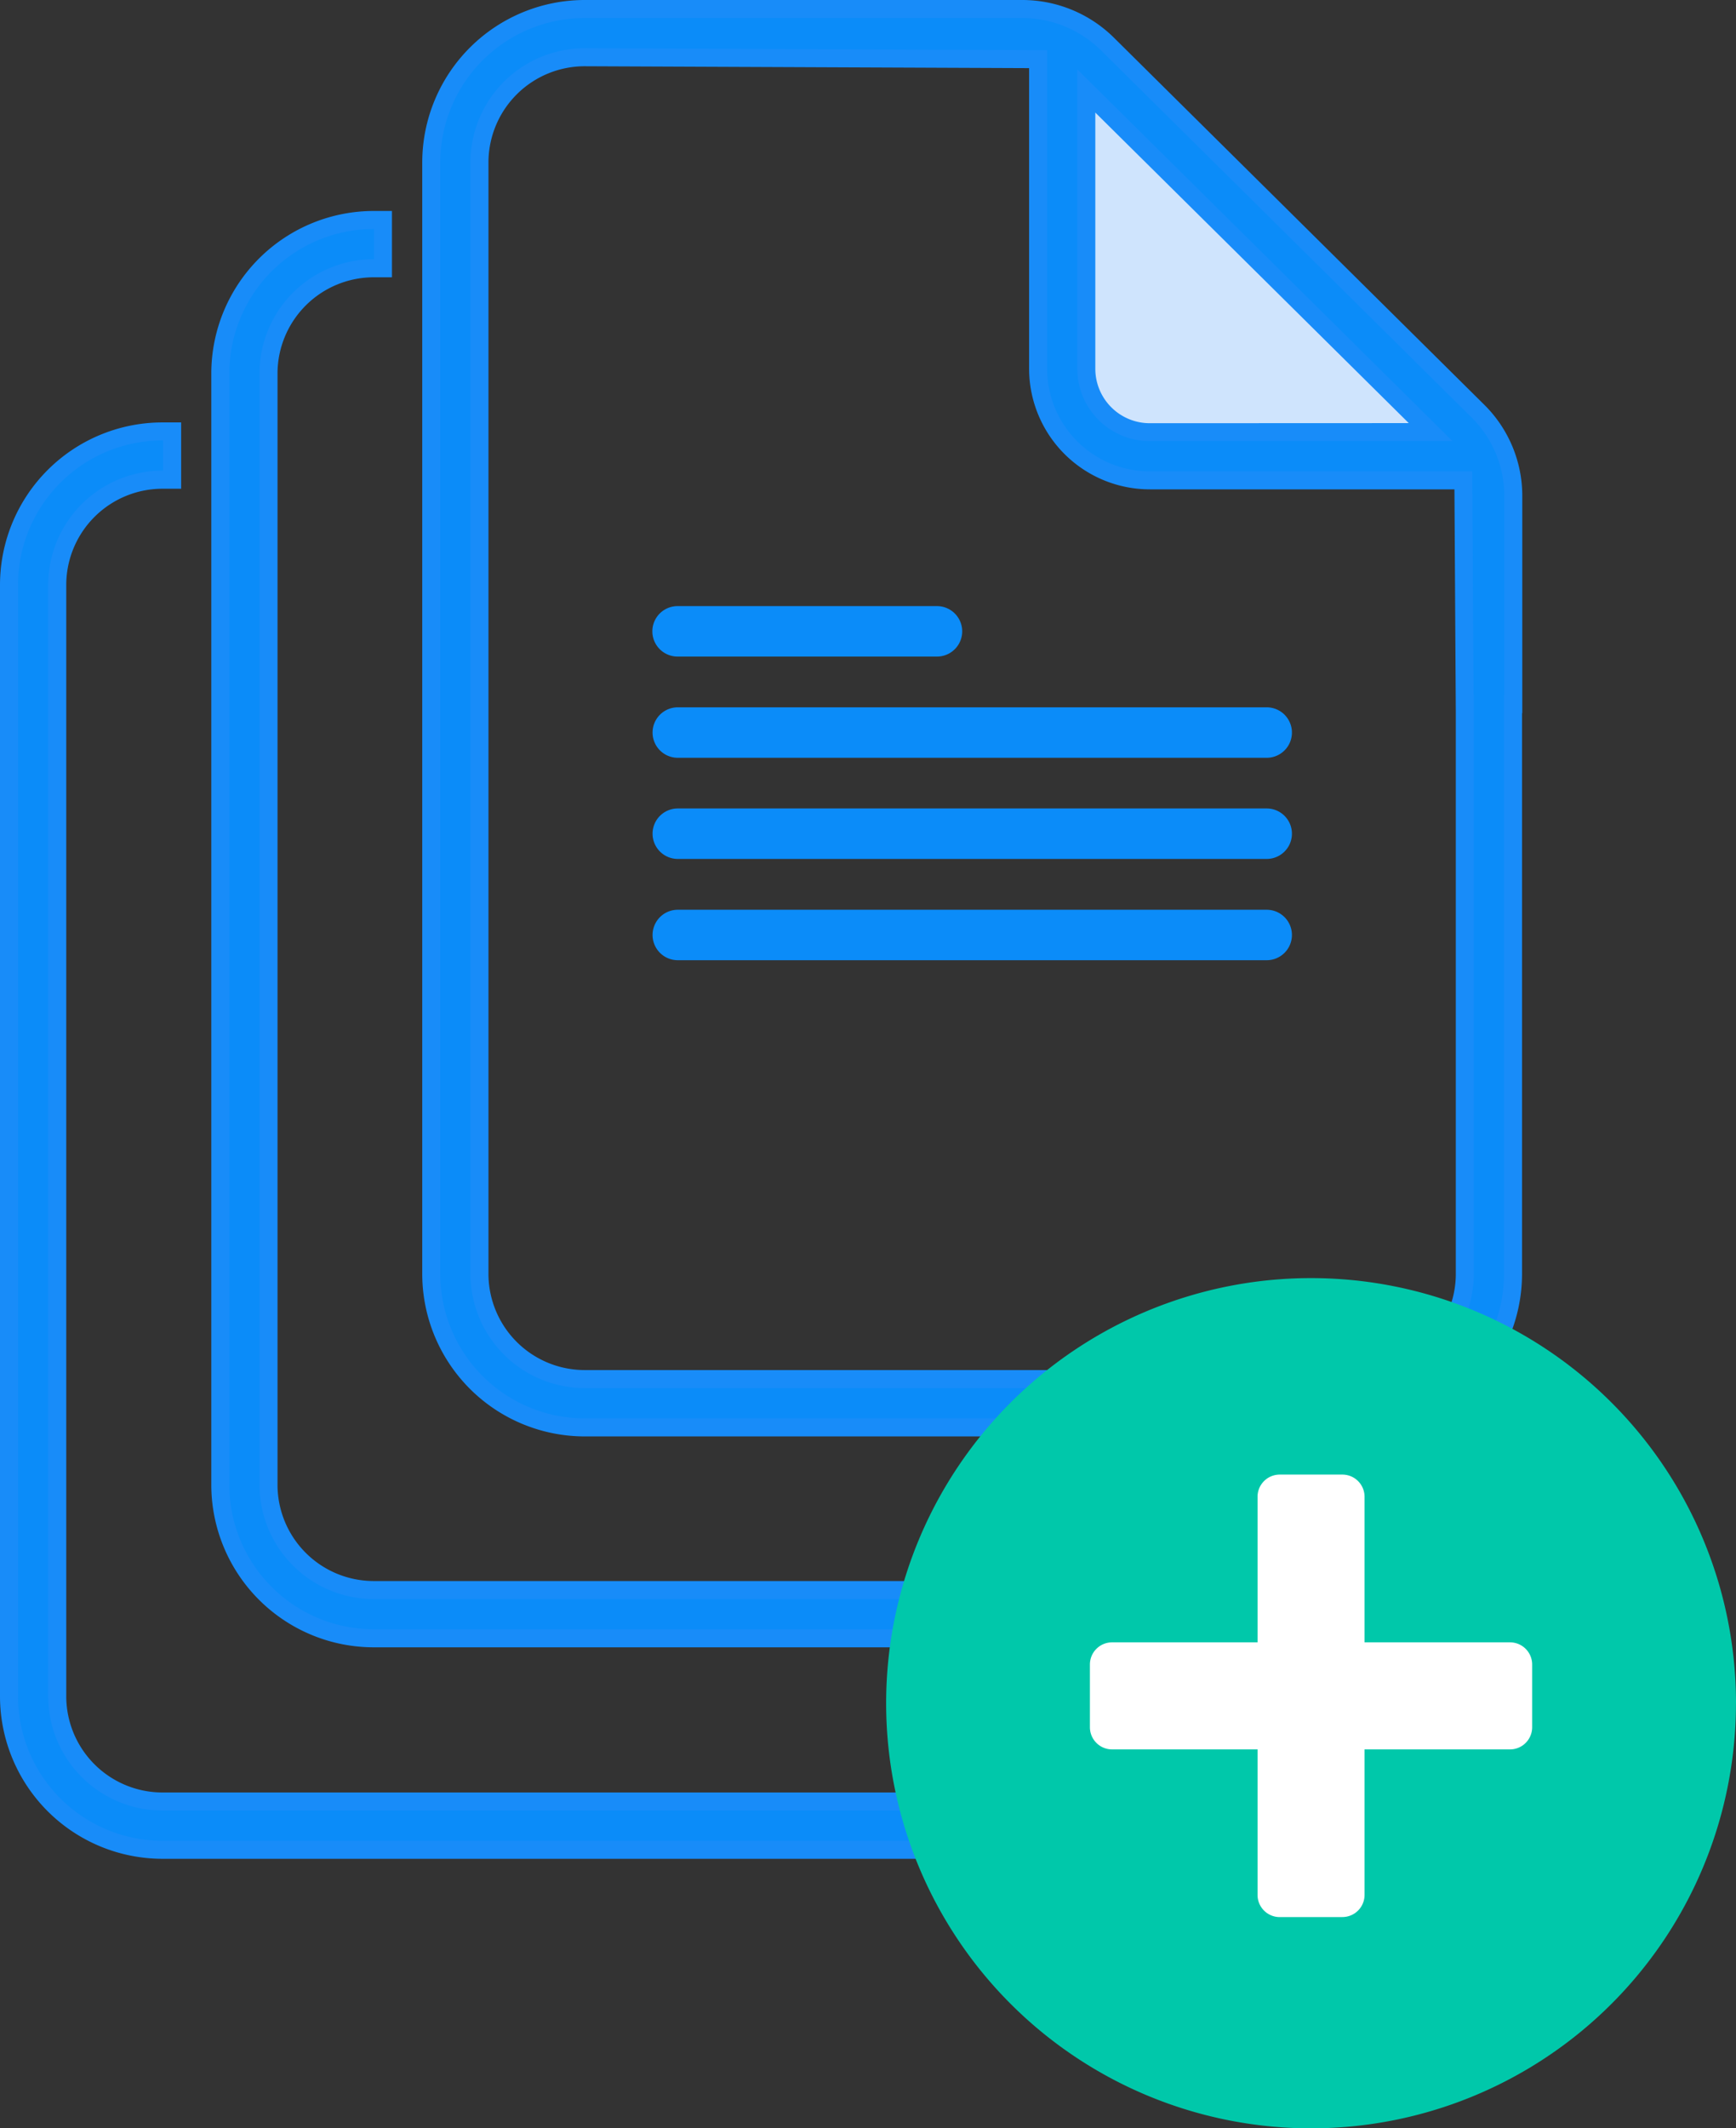
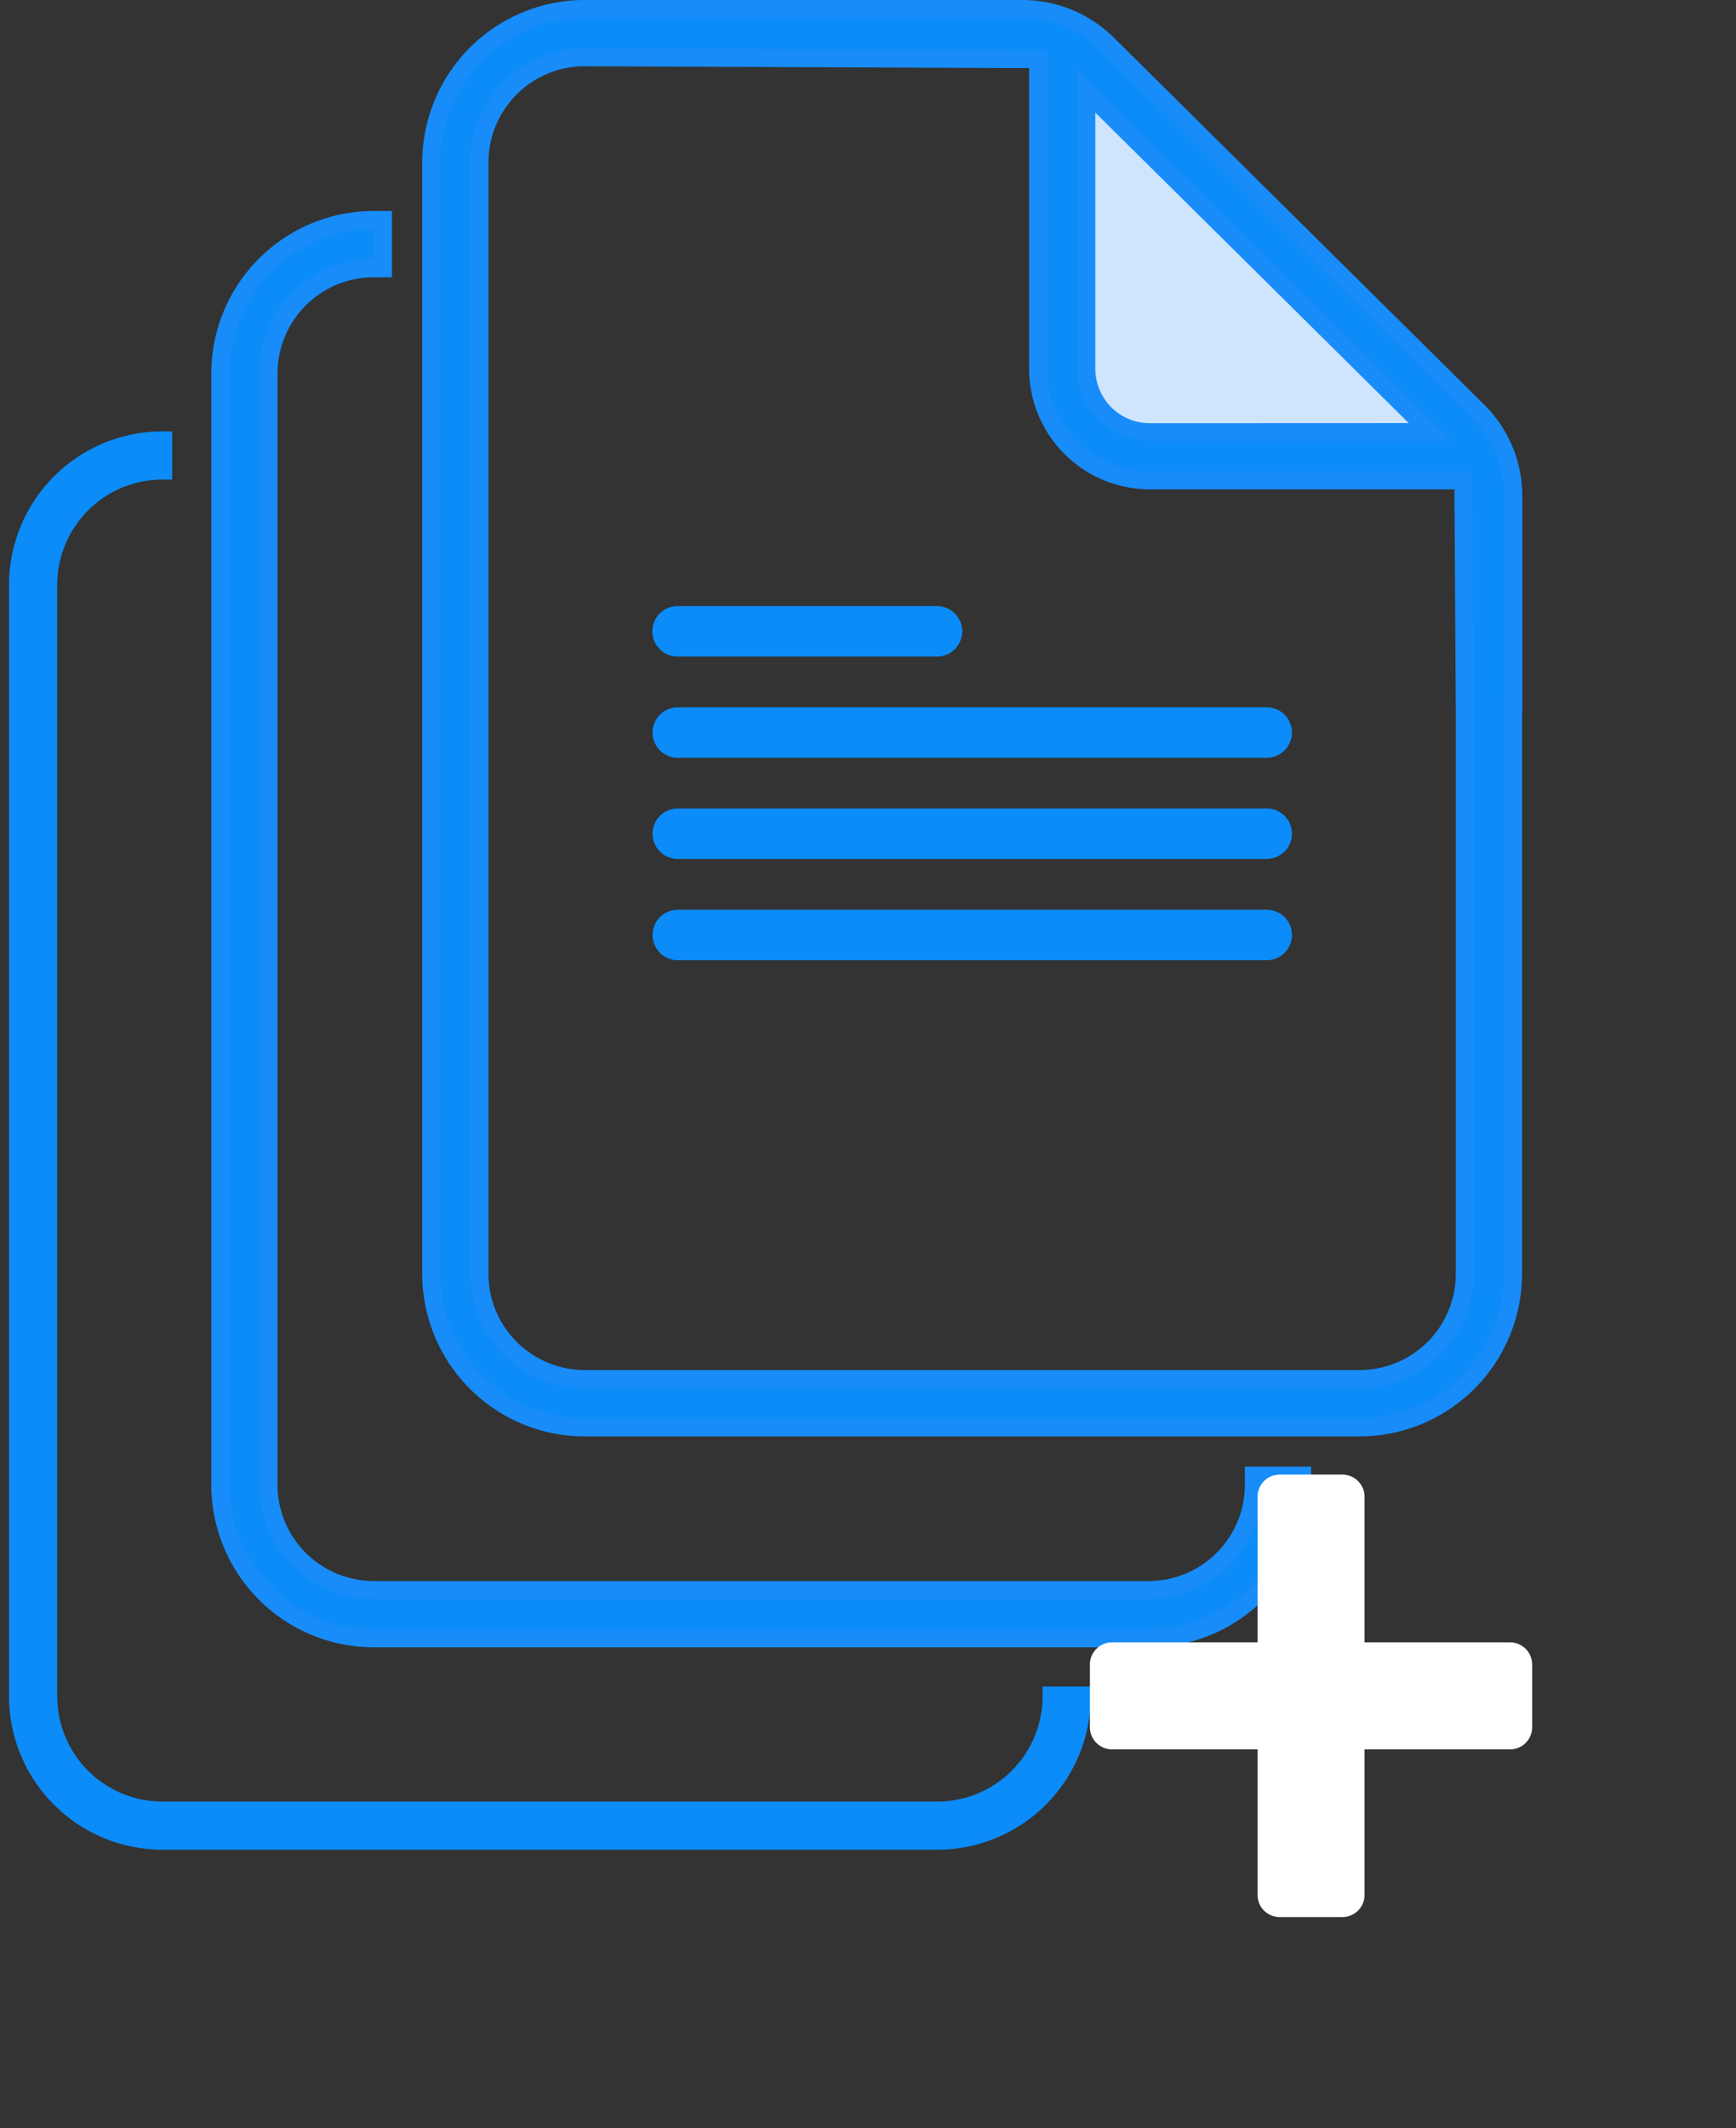
<svg xmlns="http://www.w3.org/2000/svg" width="48.185" height="59.044" viewBox="0 0 48.185 59.044">
  <rect x="0" y="0" width="48.185" height="59.044" fill="#333333" stroke="none" />
  <g id="Document_request_lists_Icon" transform="translate(0.25 0.25)">
    <path id="Path_115331" data-name="Path 115331" d="M77.55,65.988h-7.2a.7.7,0,0,1,0-1.4h7.2a.7.7,0,0,1,0,1.4" transform="translate(-51.793 -48.023)" fill="#0b8cf9" />
    <path id="Path_115332" data-name="Path 115332" d="M86.7,76.937H70.354a.7.7,0,0,1,0-1.4H86.7a.7.7,0,0,1,0,1.4" transform="translate(-51.791 -56.164)" fill="#0b8cf9" />
    <path id="Path_115333" data-name="Path 115333" d="M86.7,87.886H70.354a.7.7,0,0,1,0-1.4H86.7a.7.7,0,0,1,0,1.4" transform="translate(-51.791 -64.307)" fill="#0b8cf9" />
    <path id="Path_115334" data-name="Path 115334" d="M86.7,98.836H70.354a.7.7,0,0,1,0-1.4H86.7a.7.7,0,0,1,0,1.4" transform="translate(-51.791 -72.447)" fill="#0b8cf9" />
    <path id="Path_115335" data-name="Path 115335" d="M126.606,17.444H115.339V7.322Z" transform="translate(-85.764 -5.445)" fill="#cfe4fd" />
    <path id="Path_115336" data-name="Path 115336" d="M62.09,0H49.978A4.262,4.262,0,0,0,45.7,4.236V35.111a4.262,4.262,0,0,0,4.278,4.236h21.47a4.262,4.262,0,0,0,4.278-4.236V19.285h.007V13.514a3.307,3.307,0,0,0-.989-2.365L64.477.979A3.37,3.37,0,0,0,62.09,0M49.978,38.009a2.922,2.922,0,0,1-2.94-2.9V4.236a2.922,2.922,0,0,1,2.94-2.9l12.566.053v8.6a3.1,3.1,0,0,0,3.109,3.086h8.693l.036,6.208h.006V35.111a2.922,2.922,0,0,1-2.94,2.9H49.978ZM65.653,11.738a1.761,1.761,0,0,1-1.771-1.748V2.274l9.556,9.465Z" transform="translate(-33.98)" fill="#0b8cf9" />
    <path id="Path_115336_-_Outline" data-name="Path 115336 - Outline" d="M49.978-.25H62.09A3.618,3.618,0,0,1,64.653.8L74.92,10.971a3.555,3.555,0,0,1,1.063,2.543v6.021h-.007V35.111A4.512,4.512,0,0,1,71.448,39.6H49.978a4.512,4.512,0,0,1-4.528-4.486V4.236A4.512,4.512,0,0,1,49.978-.25ZM75.484,19.035V13.514a3.059,3.059,0,0,0-.915-2.188L64.3,1.157A3.121,3.121,0,0,0,62.09.25H49.978A4.012,4.012,0,0,0,45.95,4.236V35.111A4.012,4.012,0,0,0,49.978,39.1h21.47a4.012,4.012,0,0,0,4.028-3.986V19.035ZM49.978,1.088l12.816.054V9.991a2.851,2.851,0,0,0,2.859,2.836h8.941l.036,6.208h.007V35.111a3.173,3.173,0,0,1-3.19,3.148H49.978a3.173,3.173,0,0,1-3.19-3.148V4.236A3.173,3.173,0,0,1,49.978,1.088Zm12.316.552L49.977,1.588a2.672,2.672,0,0,0-2.689,2.648V35.111a2.672,2.672,0,0,0,2.69,2.648h21.47a2.672,2.672,0,0,0,2.69-2.648V19.535h0L74.1,13.326H65.653a3.351,3.351,0,0,1-3.359-3.336Zm1.338.034L74.046,11.988H65.653a2.011,2.011,0,0,1-2.021-2Zm9.2,9.814-8.7-8.615V9.991a1.511,1.511,0,0,0,1.521,1.5Z" transform="translate(-33.98)" fill="#188cf9" />
    <path id="Path_115337" data-name="Path 115337" d="M51.565,57.657v.278a2.922,2.922,0,0,1-2.94,2.9H27.155a2.922,2.922,0,0,1-2.94-2.9V27.06a2.922,2.922,0,0,1,2.94-2.9h.236V22.824h-.236a4.262,4.262,0,0,0-4.278,4.236V57.935a4.262,4.262,0,0,0,4.278,4.236h21.47A4.262,4.262,0,0,0,52.9,57.935v-.278Z" transform="translate(-17.012 -16.971)" fill="#0b8cf9" />
    <path id="Path_115337_-_Outline" data-name="Path 115337 - Outline" d="M48.625,62.422H27.155a4.512,4.512,0,0,1-4.528-4.486V27.06a4.512,4.512,0,0,1,4.528-4.486h.486v1.84l-.487,0a2.672,2.672,0,0,0-2.689,2.648V57.935a2.672,2.672,0,0,0,2.69,2.648h21.47a2.672,2.672,0,0,0,2.69-2.648v-.528h1.838v.528A4.512,4.512,0,0,1,48.625,62.422ZM27.141,23.074a4.011,4.011,0,0,0-4.014,3.986V57.935a4.012,4.012,0,0,0,4.028,3.986h21.47a4.012,4.012,0,0,0,4.028-3.986v-.028h-.838v.028a3.173,3.173,0,0,1-3.19,3.148H27.155a3.173,3.173,0,0,1-3.19-3.148V27.06a3.172,3.172,0,0,1,3.176-3.148Z" transform="translate(-17.012 -16.971)" fill="#188cf9" />
    <path id="Path_115338" data-name="Path 115338" d="M28.688,80.52v.292a2.922,2.922,0,0,1-2.94,2.9H4.278a2.922,2.922,0,0,1-2.94-2.9V49.937a2.922,2.922,0,0,1,2.94-2.9h.25V45.7h-.25A4.262,4.262,0,0,0,0,49.937V80.812a4.262,4.262,0,0,0,4.278,4.236h21.47a4.262,4.262,0,0,0,4.278-4.236V80.52Z" transform="translate(0 -33.982)" fill="#0b8cf9" />
-     <path id="Path_115338_-_Outline" data-name="Path 115338 - Outline" d="M25.748,85.3H4.278A4.512,4.512,0,0,1-.25,80.812V49.937a4.512,4.512,0,0,1,4.528-4.486h.5v1.84l-.5,0a2.672,2.672,0,0,0-2.689,2.648V80.812a2.672,2.672,0,0,0,2.69,2.648h21.47a2.672,2.672,0,0,0,2.69-2.648V80.27h1.838v.542A4.512,4.512,0,0,1,25.748,85.3ZM4.278,45.951A4.012,4.012,0,0,0,.25,49.937V80.812A4.012,4.012,0,0,0,4.278,84.8h21.47a4.012,4.012,0,0,0,4.028-3.986V80.77h-.838v.042a3.173,3.173,0,0,1-3.19,3.148H4.278a3.173,3.173,0,0,1-3.19-3.148V49.937a3.173,3.173,0,0,1,3.19-3.148h0Z" transform="translate(0 -33.982)" fill="#188cf9" />
-     <path id="Path_115339" data-name="Path 115339" d="M127.144,129.592A11.794,11.794,0,1,1,115.351,117.8a11.794,11.794,0,0,1,11.794,11.794" transform="translate(-79.21 -82.592)" fill="#00c8aa" />
+     <path id="Path_115339" data-name="Path 115339" d="M127.144,129.592a11.794,11.794,0,0,1,11.794,11.794" transform="translate(-79.21 -82.592)" fill="#00c8aa" />
    <path id="Path_115340" data-name="Path 115340" d="M146.113,151.339h-1.74a.615.615,0,0,1-.615-.615V139.678a.615.615,0,0,1,.615-.615h1.74a.615.615,0,0,1,.615.615v11.045a.615.615,0,0,1-.615.615" transform="translate(-109.103 -98.404)" fill="#fff" />
    <path id="Path_115341" data-name="Path 115341" d="M137.27,160.179H126.225a.615.615,0,0,1-.615-.615v-1.74a.615.615,0,0,1,.615-.615H137.27a.615.615,0,0,1,.615.615v1.74a.615.615,0,0,1-.615.615" transform="translate(-95.608 -111.896)" fill="#fff" />
  </g>
</svg>